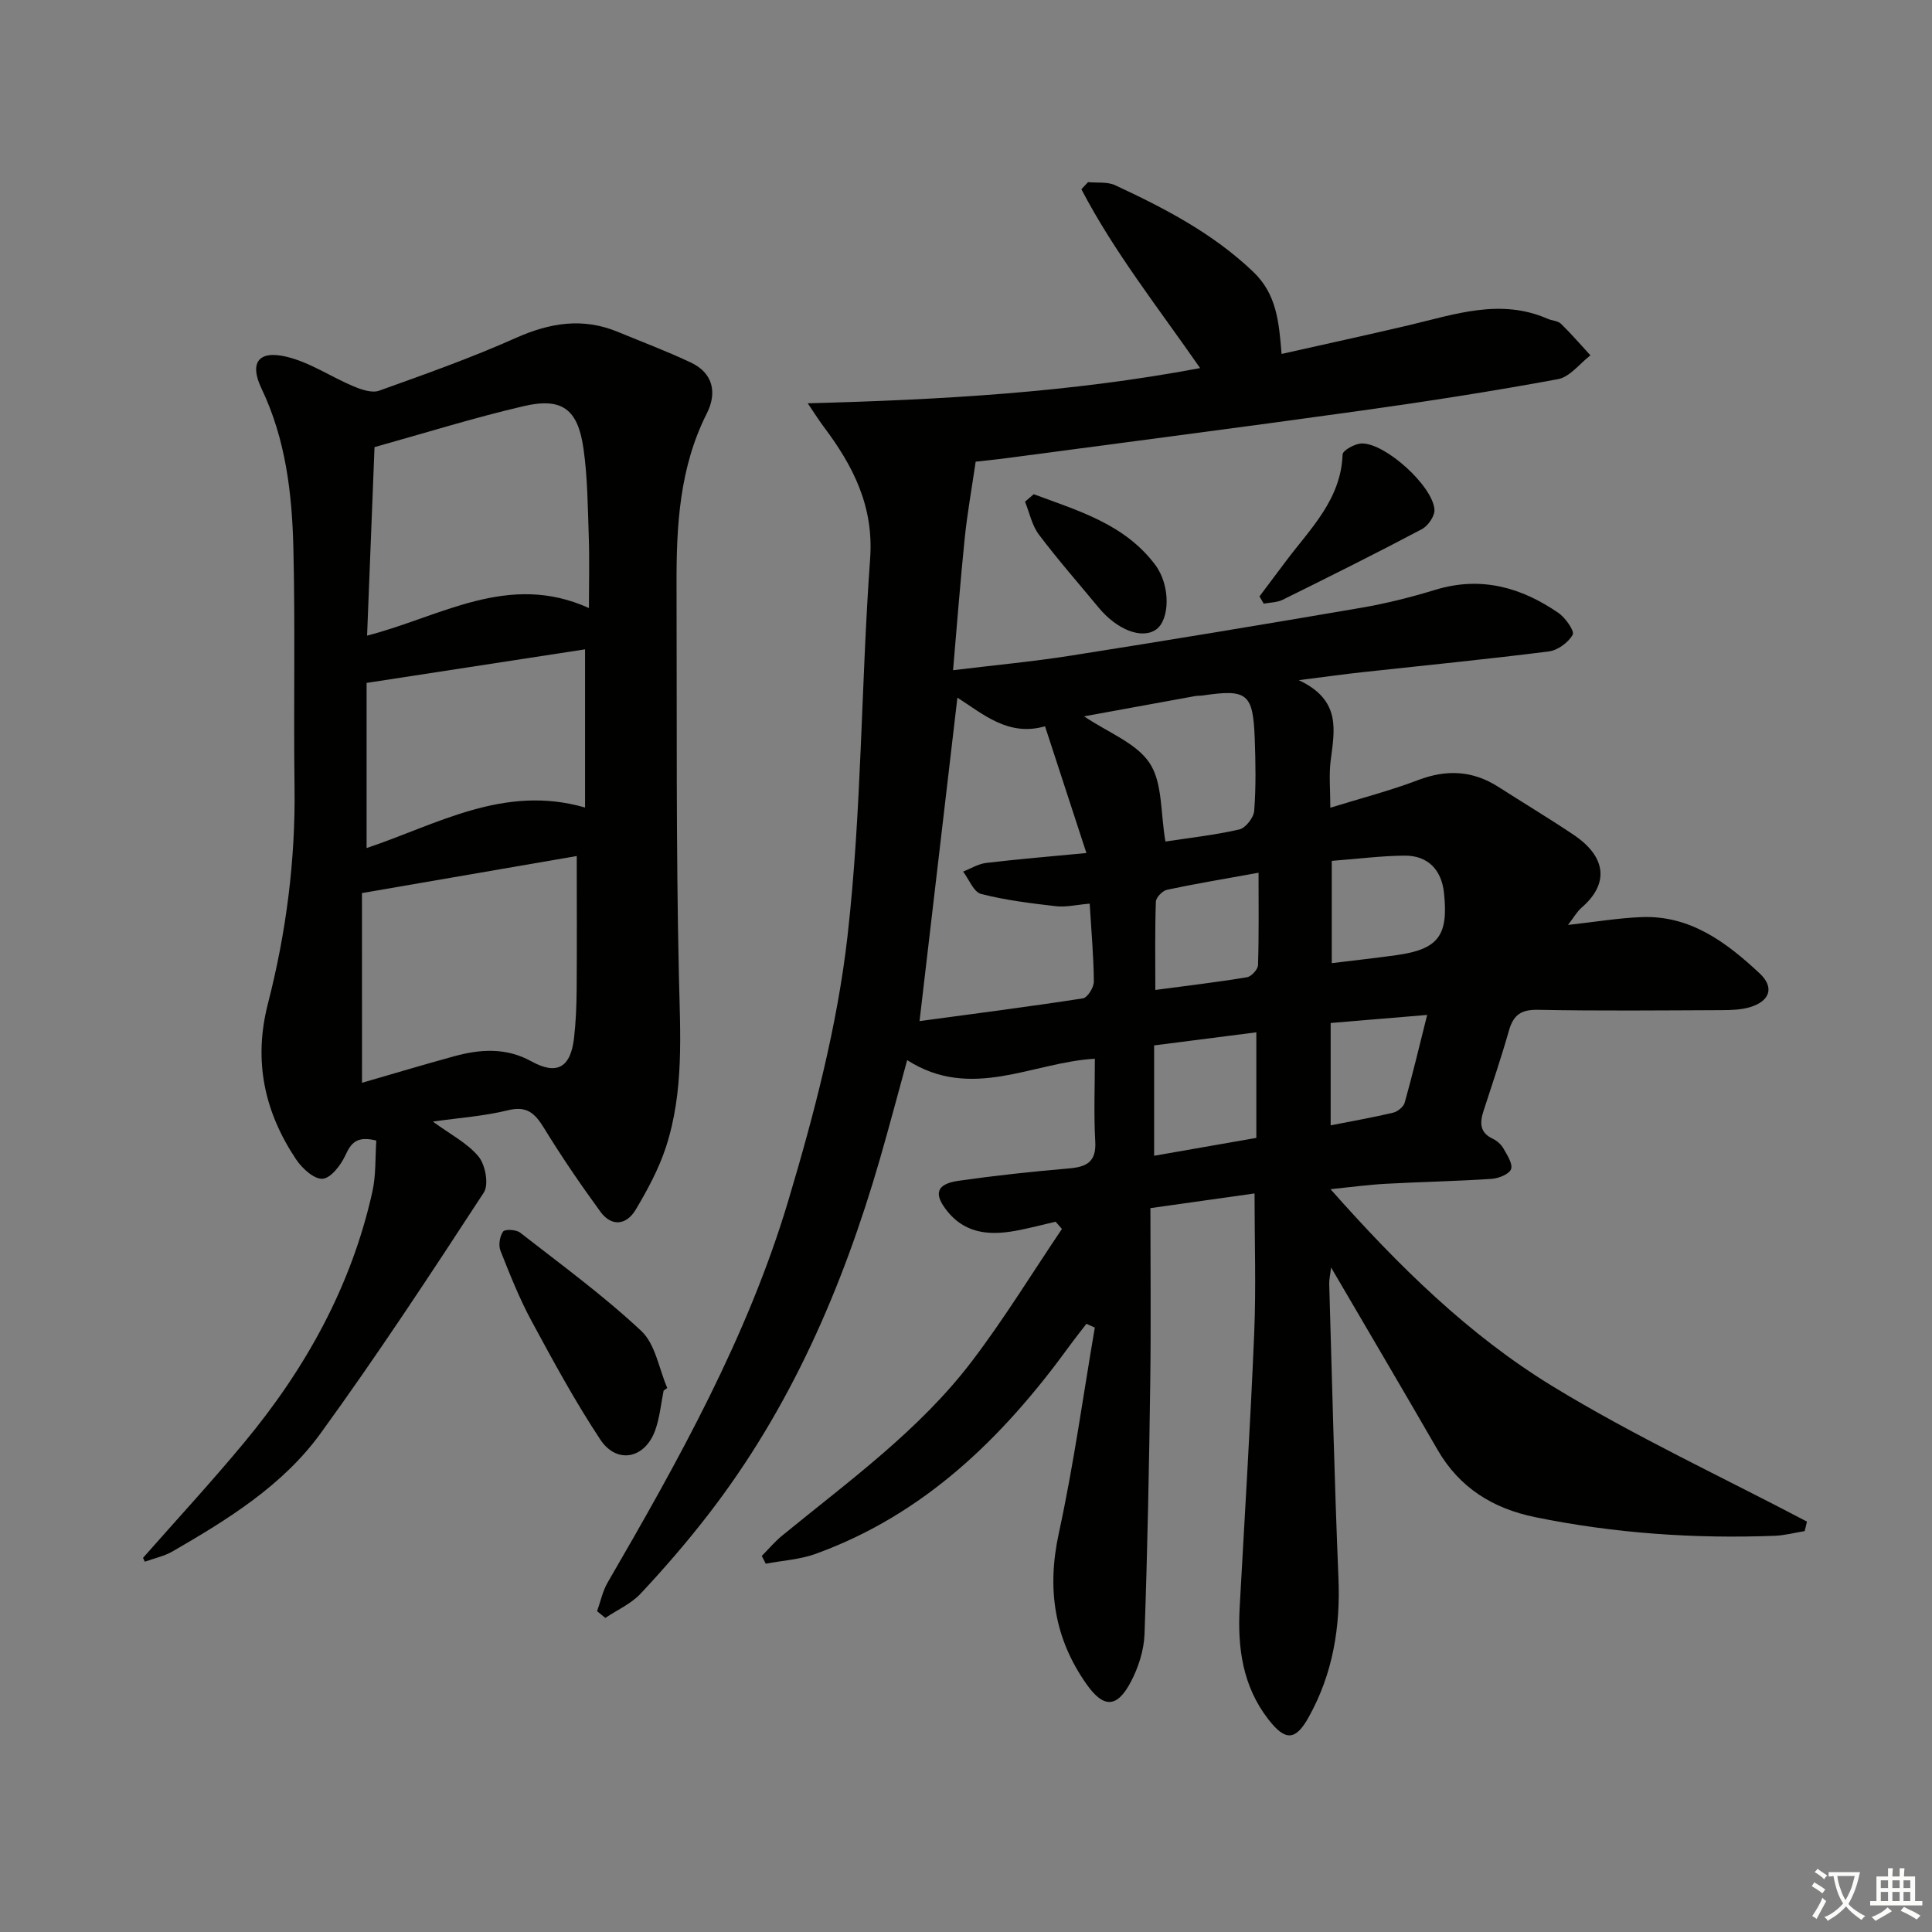
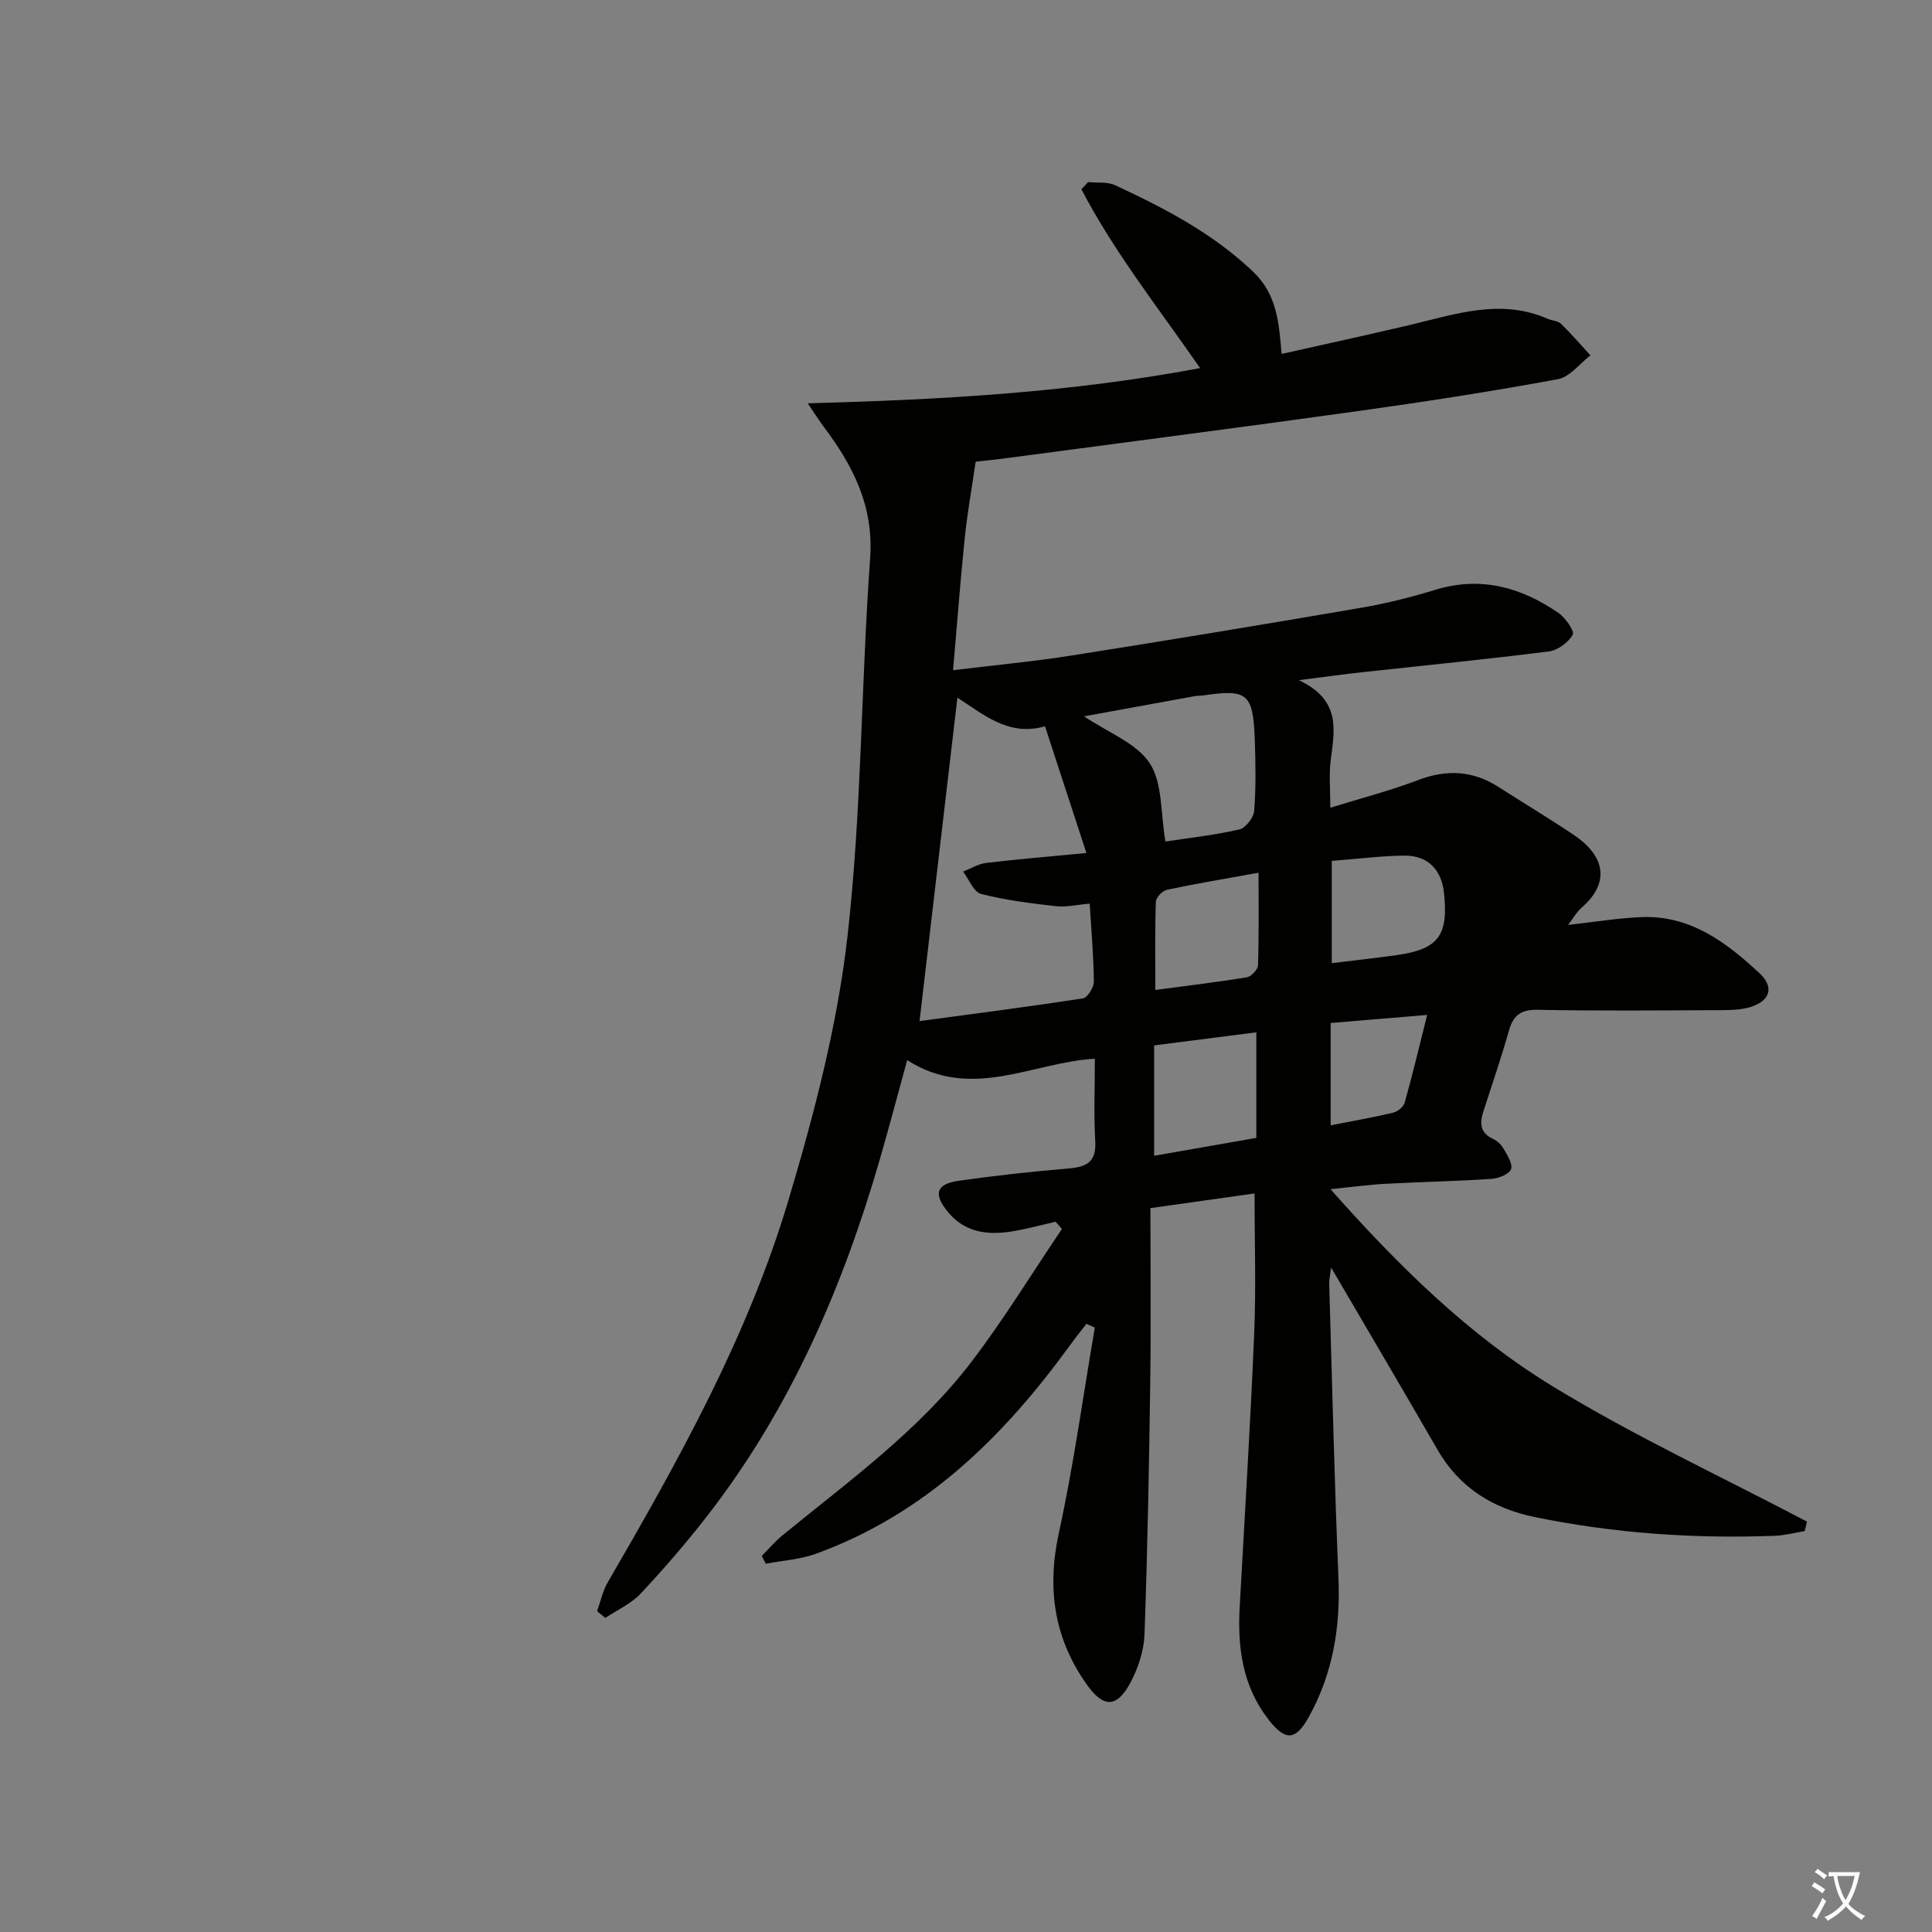
<svg xmlns="http://www.w3.org/2000/svg" enable-background="new 0 0 400 400" viewBox="0 0 400 400">
  <rect x="0" y="0" width="400" height="400" fill="#808080" stroke="none" />
  <path d="m377.9 391.2c-.2.3-.4.5-.6.8-.7-.6-1.4-1-2.2-1.5.2-.3.4-.5.5-.8.6.4 1.4.8 2.3 1.5zm-1.8 6.1c-.2-.2-.5-.4-.9-.6.4-.6.8-1.2 1.2-1.9s.7-1.3.9-1.9c.3.3.5.5.8.7-.7 1.3-1.4 2.6-2 3.7zm2.2-9c-.3.3-.5.5-.6.8-.6-.6-1.3-1.1-2-1.5.3-.3.5-.5.6-.7.6.5 1.3.9 2 1.4zm.3.2v-.9h2 4.5c-.3 1.3-.6 2.5-1 3.6s-.9 2.1-1.4 3c.4.5 1 1 1.6 1.4s1.2.8 1.9 1.1c-.3.2-.5.4-.8.8-.4-.3-1-.7-1.6-1.2s-1.2-1.1-1.6-1.6c-.5.6-1.1 1.1-1.7 1.6s-1.4.9-2.1 1.4c-.1-.3-.3-.5-.7-.8.6-.2 1.2-.5 1.9-1s1.4-1.1 2-1.8c-.5-.8-.9-1.6-1.2-2.5s-.6-2-.8-3.2c-.4.1-.7.1-1 .1zm2.5 2.7c.3 1 .7 1.7 1 2.2.3-.5.6-1.1 1-2s.6-1.9.9-3h-3.2-.4c.1.9.3 1.8.7 2.8z" fill="#fbfcfa" />
-   <path d="m396.5 388.5v1.5 3.6h1.5v.9c-.4 0-1 0-1.7 0h-7.9c-.5 0-.9 0-1.2 0v-.9h1.3v-3.5c0-.7 0-1.2 0-1.6h2.4c0-.8 0-1.4 0-1.7h1c0 .3-.1.8-.1 1.7h1.5c0-.8 0-1.4 0-1.7h1c0 .3-.1.9-.1 1.7zm-8.2 9.2c-.2-.3-.5-.5-.8-.8.8-.3 1.4-.6 1.9-.9s1-.7 1.4-1.1c.3.3.6.5.9.8-1.6 1-2.8 1.6-3.4 2zm2.6-6.8v-1.6h-1.5v1.6zm0 2.7v-1.9h-1.5v1.9zm2.4-2.7v-1.6h-1.5v1.6zm0 2.7v-1.9h-1.5v1.9zm.2 2 .7-.8c.4.2.9.5 1.6.8s1.3.7 1.8 1c-.3.3-.5.6-.8.8-.4-.3-1.5-1-3.3-1.8zm2-4.7v-1.6h-1.4v1.6zm0 2.7v-1.9h-1.4v1.9z" fill="#fbfcfa" />
  <g fill="#010100">
    <path d="m373.63 317c-2.06.33-4.12.89-6.19.97-16.68.63-33.23-.51-49.61-3.86-8.74-1.79-15.67-6.08-20.22-13.98-7.12-12.34-14.36-24.61-22.02-37.71-.2 1.67-.42 2.54-.39 3.41.6 20.28 1.07 40.57 1.91 60.84.43 10.22-1.15 19.85-6.15 28.83-2.73 4.92-4.85 5.02-8.38.45-5.31-6.86-6.38-14.8-5.92-23.15 1.04-18.93 2.22-37.85 3.01-56.78.4-9.44.07-18.91.07-28.93-7.25 1.02-14.08 1.99-21.56 3.04 0 12.19.13 24-.03 35.8-.24 17.47-.57 34.95-1.19 52.42-.12 3.34-1.27 6.89-2.84 9.88-2.86 5.42-5.64 5.46-9.16.47-6.72-9.52-8.24-19.79-5.74-31.28 3.06-14.06 5.02-28.36 7.45-42.56-.58-.26-1.16-.52-1.74-.78-1.19 1.55-2.41 3.08-3.56 4.66-13.74 18.9-29.98 34.8-52.47 42.96-3.27 1.19-6.9 1.39-10.36 2.05-.27-.54-.55-1.07-.82-1.61 1.4-1.41 2.68-2.95 4.21-4.2 13.78-11.28 28.36-21.76 39.26-36.07 6.69-8.79 12.48-18.26 18.67-27.43-.44-.5-.88-1-1.31-1.5-2.46.57-4.9 1.21-7.37 1.71-5.63 1.15-11.03 1.1-15.04-3.87-2.93-3.63-2.27-5.65 2.32-6.31 7.55-1.08 15.16-1.9 22.76-2.55 3.7-.31 5.79-1.29 5.54-5.6-.32-5.62-.08-11.27-.08-17.12-12.92.72-25.54 8.8-38.86.29-1.93 7.03-3.72 13.81-5.67 20.56-7.68 26.53-18.52 51.56-35.54 73.56-4.37 5.66-9.07 11.09-13.95 16.31-1.98 2.12-4.86 3.39-7.33 5.05-.57-.46-1.14-.92-1.71-1.39.71-1.98 1.14-4.12 2.17-5.91 14.7-25.32 29.01-50.93 37.42-79.09 5.35-17.91 10.16-36.28 12.26-54.78 2.94-25.88 2.8-52.1 4.68-78.13.79-10.91-3.56-19.28-9.66-27.39-.86-1.14-1.62-2.36-3.26-4.78 27.77-.74 54.34-2.23 81.24-7.29-8.76-12.62-17.85-24.11-24.58-37.03.46-.49.92-.98 1.38-1.47 1.88.19 3.99-.12 5.61.64 10.26 4.77 20.23 9.95 28.58 17.92 4.87 4.64 5.33 10.37 5.88 17.01 9.01-2.03 17.7-3.91 26.36-5.95 9.5-2.24 18.93-5.62 28.72-1.33.91.4 2.12.41 2.77 1.04 2.13 2.07 4.07 4.34 6.09 6.53-2.22 1.7-4.25 4.47-6.71 4.93-13.53 2.5-27.14 4.62-40.77 6.52-24.34 3.4-48.71 6.55-73.07 9.79-2.6.35-5.22.6-6.73.78-.84 5.74-1.74 10.74-2.26 15.79-.91 8.89-1.59 17.8-2.42 27.38 8.51-1.04 16.53-1.78 24.46-3.03 20-3.15 39.98-6.46 59.94-9.88 5.21-.89 10.39-2.19 15.46-3.74 9.4-2.87 17.75-.53 25.48 4.79 1.45 1 3.37 3.75 2.95 4.51-.89 1.61-3.09 3.22-4.93 3.46-12.85 1.63-25.74 2.89-38.62 4.3-3.77.41-7.52.94-13.17 1.65 8.94 4.17 7.36 10.51 6.6 16.75-.36 2.93-.06 5.94-.06 9.66 6.25-1.94 12.33-3.5 18.16-5.72 5.92-2.25 11.33-1.99 16.64 1.41 5.18 3.32 10.45 6.48 15.56 9.91 6.81 4.58 7.41 10.13 1.64 15.11-.95.82-1.59 2.01-2.79 3.56 5.49-.61 10.31-1.42 15.15-1.62 10.13-.43 17.63 5.21 24.51 11.63 3.13 2.92 2.15 5.77-1.98 7.01-1.86.56-3.93.61-5.9.62-12.66.05-25.33.18-37.99-.07-3.49-.07-5.09 1.05-6.01 4.27-1.59 5.59-3.46 11.1-5.26 16.63-.8 2.44-.85 4.5 1.91 5.8.86.41 1.72 1.16 2.19 1.99.77 1.36 1.98 3.18 1.59 4.29-.37 1.04-2.56 1.92-4.01 2.02-7.3.49-14.62.62-21.93 1.02-3.57.19-7.12.68-11.44 1.12 14.07 15.89 28.61 30.19 45.94 40.78 16.95 10.35 35.09 18.77 52.7 28.04-.13.65-.31 1.31-.48 1.97zm-148.02-129.91c-2.74.23-4.91.77-6.99.53-5.2-.6-10.45-1.24-15.5-2.54-1.54-.4-2.5-3.03-3.72-4.63 1.6-.62 3.15-1.6 4.79-1.79 6.51-.78 13.04-1.31 20.74-2.05-3.04-9.31-5.77-17.68-8.57-26.24-7.65 2.21-12.93-2.63-18.14-5.93-2.62 22.35-5.21 44.48-7.84 66.97 11.25-1.52 22.57-2.97 33.83-4.71.95-.15 2.27-2.28 2.26-3.48-.04-5.13-.51-10.24-.86-16.13zm15.68-12.86c4.87-.75 10.15-1.32 15.3-2.5 1.3-.3 2.98-2.46 3.08-3.87.38-4.96.29-9.97.11-14.95-.35-9.37-1.55-10.29-10.82-8.91-.49.07-1 .02-1.49.11-7.65 1.39-15.29 2.79-23.02 4.2 5.01 3.39 10.84 5.53 13.58 9.7 2.69 4.07 2.22 10.21 3.26 16.22zm-2.34 42.21v22.85c7.06-1.24 13.96-2.44 21.16-3.7 0-7.4 0-14.29 0-21.86-6.94.88-13.63 1.74-21.16 2.71zm36.78-38.21v21.18c4.62-.57 9.06-1.05 13.47-1.67 8.61-1.22 10.71-4.04 9.76-12.9-.51-4.76-3.34-7.72-8.13-7.69-4.77.03-9.54.66-15.1 1.08zm-36.53 26.73c6.6-.88 12.81-1.61 18.97-2.63.91-.15 2.26-1.62 2.29-2.51.2-6.2.11-12.4.11-19.13-7.28 1.32-13.15 2.29-18.96 3.53-.94.2-2.27 1.59-2.3 2.47-.21 5.94-.11 11.89-.11 18.27zm36.3 28.03c4.57-.9 8.78-1.63 12.92-2.62.94-.22 2.17-1.21 2.41-2.09 1.6-5.68 2.96-11.44 4.65-18.15-7.31.61-13.73 1.15-19.98 1.67z" />
-     <path d="m29.61 322.54c7.01-7.96 14.22-15.77 20.99-23.93 12.69-15.29 22.15-32.33 26.5-51.89.76-3.42.57-7.06.81-10.58-3.97-1-5.2.43-6.41 3.07-.93 2.02-3 4.72-4.72 4.84-1.76.12-4.25-2.17-5.49-4.03-6.56-9.84-8.86-20.39-5.82-32.22 3.77-14.68 5.72-29.67 5.51-44.91-.22-16.49.16-32.99-.24-49.47-.28-11.3-1.59-22.5-6.6-32.98-2.53-5.3-.68-7.95 5.09-6.6 4.87 1.13 9.27 4.18 13.98 6.15 1.63.68 3.8 1.43 5.28.9 9.51-3.41 19.06-6.79 28.28-10.91 7.08-3.16 13.89-4.27 21.14-1.27 5.04 2.08 10.16 4.01 15.09 6.33 4.68 2.2 5.48 6.31 3.35 10.53-5.68 11.24-6.32 23.27-6.28 35.46.09 26.98-.12 53.98.49 80.95.27 12.01 1.09 23.95-2.69 35.53-1.48 4.52-3.81 8.84-6.26 12.95-1.9 3.18-4.98 3.6-7.31.4-4.1-5.62-8.03-11.38-11.67-17.31-1.86-3.03-3.51-4.66-7.47-3.68-4.89 1.21-9.99 1.55-15.54 2.34 3.66 2.69 7.19 4.47 9.48 7.27 1.4 1.71 2.14 5.78 1.07 7.42-10.98 16.82-22.01 33.63-33.81 49.88-7.83 10.79-19.2 17.81-30.63 24.42-1.74 1.01-3.83 1.43-5.75 2.13-.11-.27-.24-.53-.37-.79zm45.34-98.36c6.42-1.85 12.74-3.76 19.11-5.5 5.4-1.48 10.75-1.82 15.94 1.05 5.28 2.92 8.14 1.35 8.85-4.84.38-3.29.51-6.63.54-9.95.07-9.07.02-18.14.02-27.71-14.39 2.48-29.17 5.03-44.47 7.67.01 12.89.01 25.66.01 39.28zm46.98-98.29c0-5.21.13-9.99-.03-14.76-.21-6.12-.24-12.3-1.11-18.35-1.17-8.1-4.46-10.53-12.33-8.7-10.29 2.39-20.4 5.56-30.92 8.49-.51 12.8-1.02 25.69-1.54 39.03 15.23-3.91 29.27-13.27 45.93-5.71zm-46.03 15.5v34.19c14.5-4.84 28.42-13.26 45.23-8.39 0-11.2 0-21.76 0-32.75-14.68 2.26-29.51 4.54-45.23 6.95z" />
-     <path d="m137.4 287.9c-.56 2.75-.81 5.62-1.75 8.23-2.12 5.9-7.96 7.08-11.38 1.89-5.21-7.88-9.74-16.22-14.23-24.54-2.51-4.65-4.48-9.62-6.43-14.55-.44-1.13-.15-2.97.55-3.95.38-.53 2.71-.42 3.52.22 8.5 6.62 17.24 13.01 25.09 20.36 2.92 2.73 3.65 7.8 5.38 11.81-.25.17-.5.35-.75.53z" />
-     <path d="m260.76 123.48c1.84-2.46 3.69-4.91 5.53-7.37 5.05-6.71 11.35-12.71 11.68-22.02.03-.85 2.6-2.27 4-2.28 4.91-.03 14.66 8.8 15.02 13.69.1 1.32-1.33 3.38-2.61 4.06-9.52 5.04-19.17 9.84-28.83 14.62-1.15.57-2.6.55-3.91.8-.29-.5-.58-1-.88-1.5z" />
-     <path d="m214.02 102.32c9.17 3.42 18.8 6.16 25.14 14.6 3.25 4.32 3.02 11.39.23 13.39-2.94 2.11-8.1.13-11.97-4.56-4.13-5.01-8.43-9.89-12.33-15.07-1.44-1.91-1.94-4.52-2.87-6.81.61-.52 1.21-1.03 1.8-1.55z" />
  </g>
</svg>